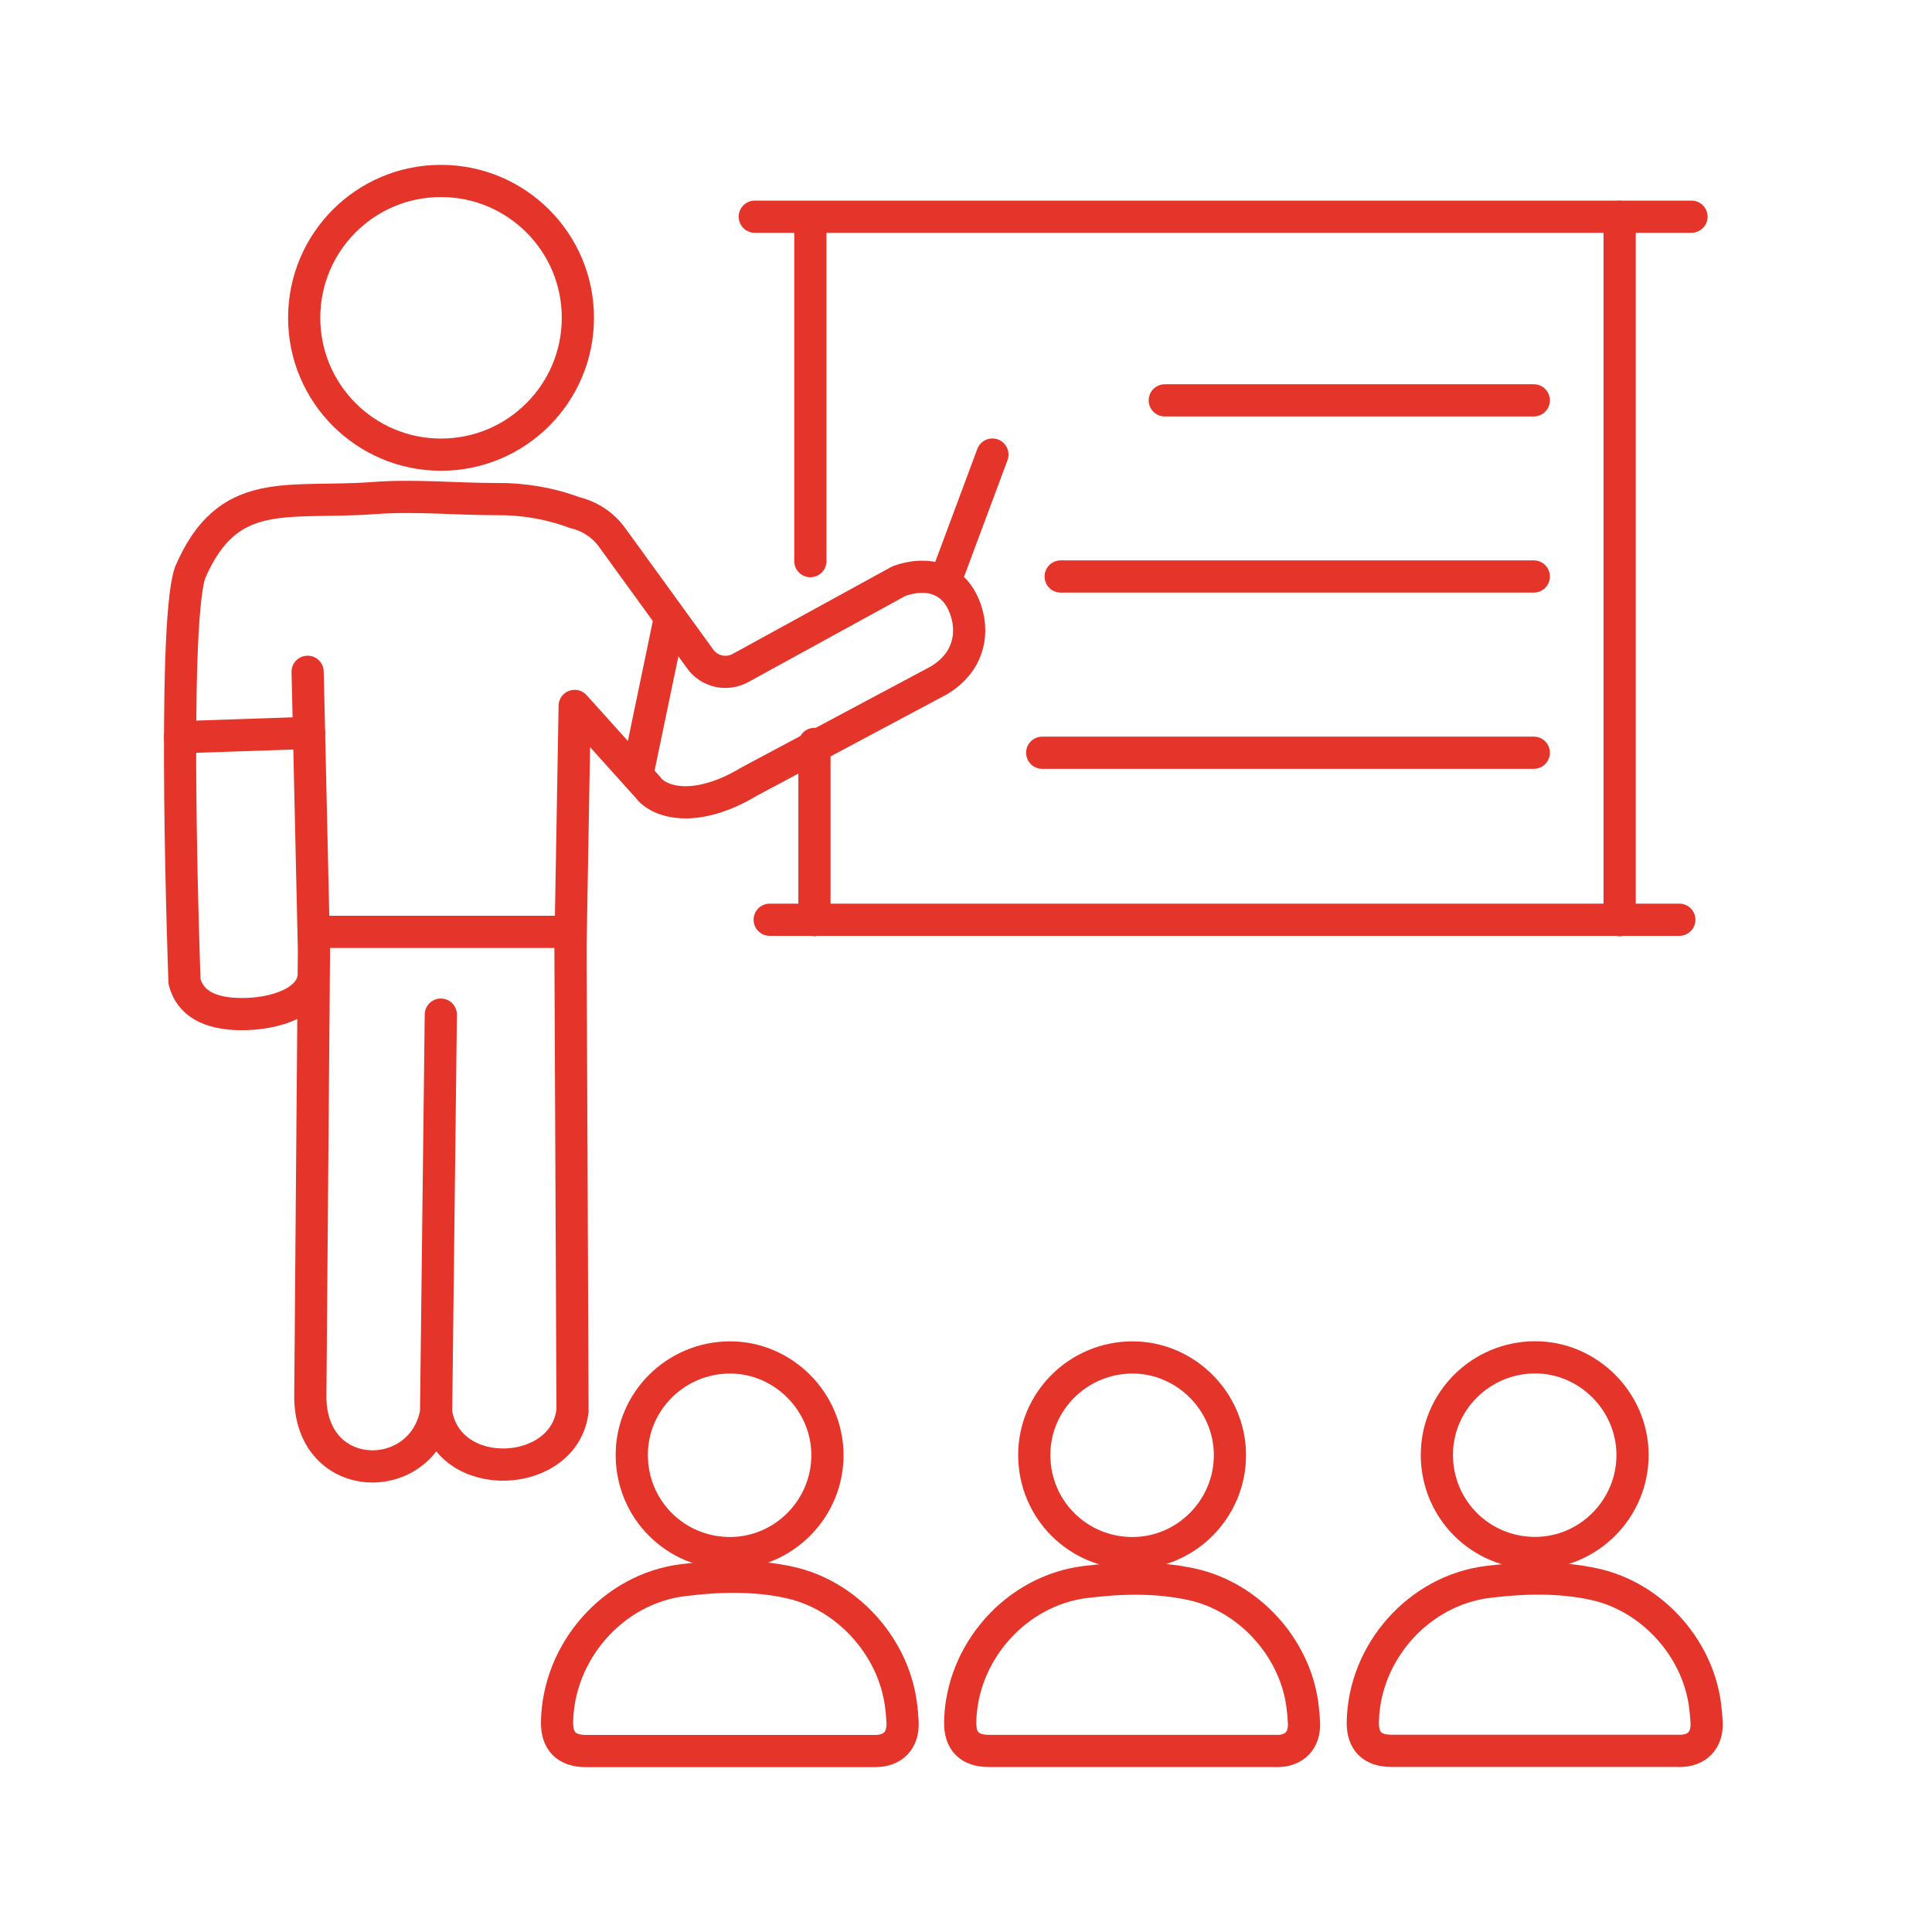
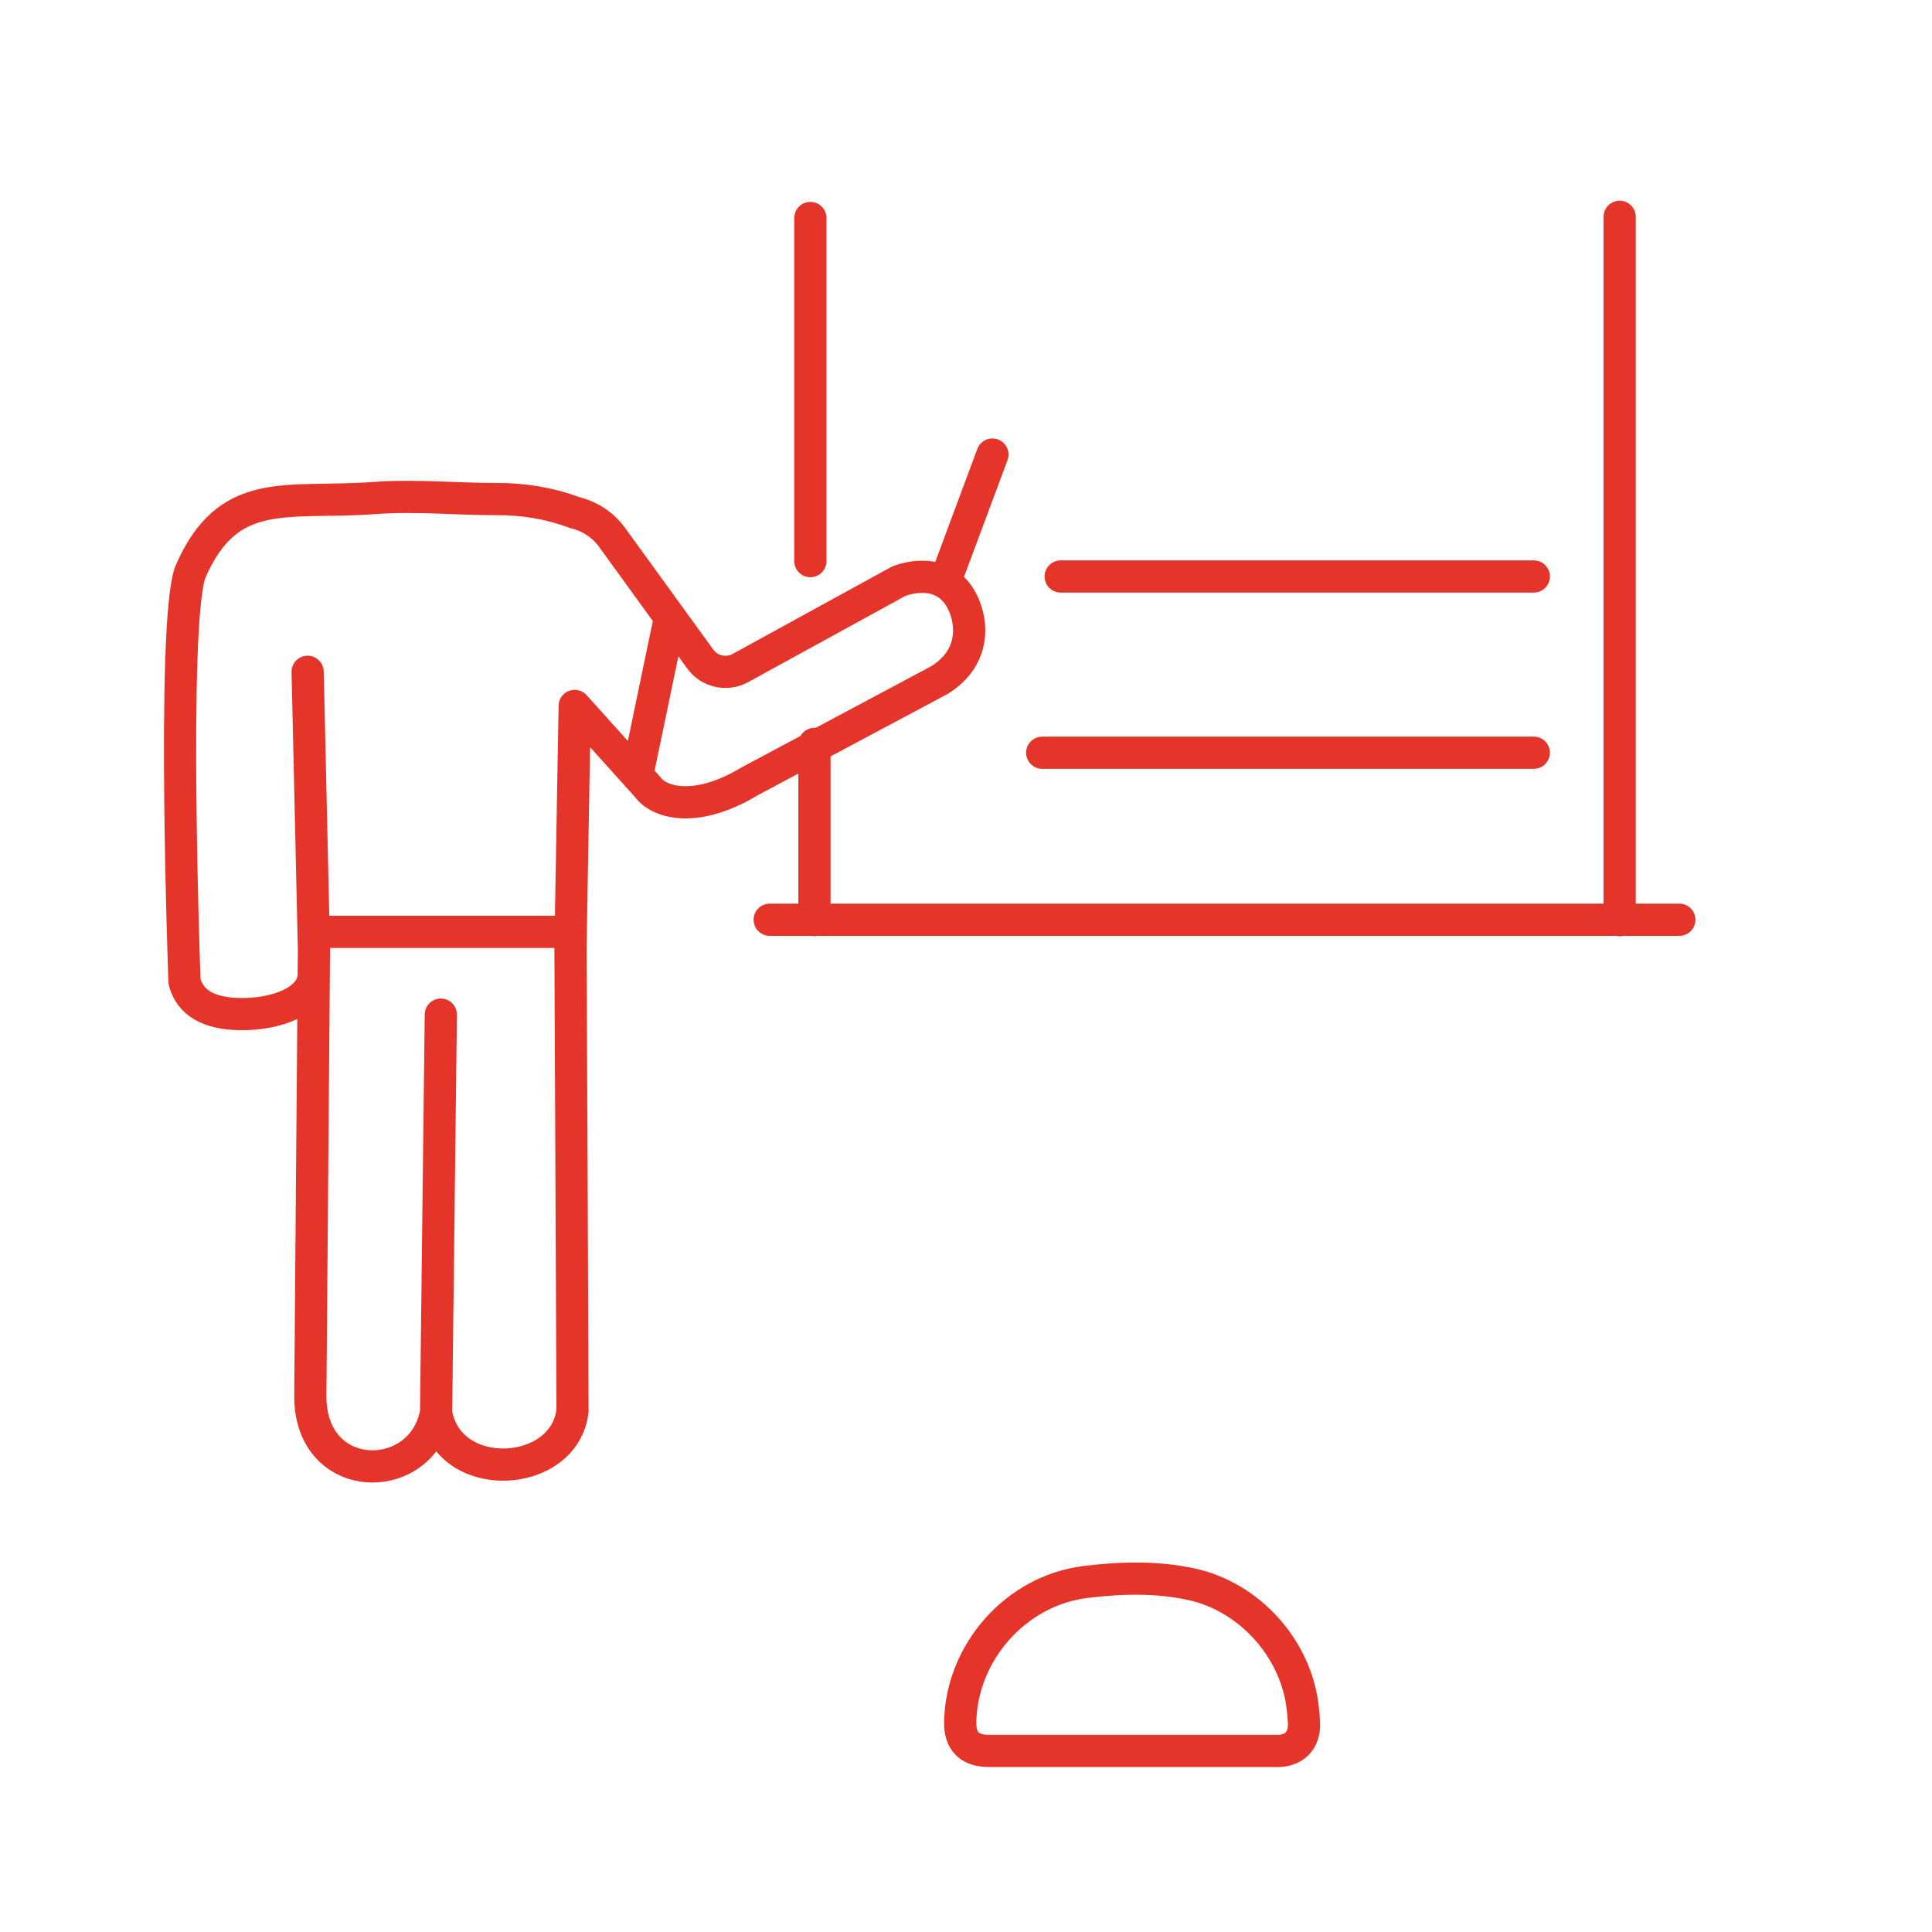
<svg xmlns="http://www.w3.org/2000/svg" id="Ebene_1" data-name="Ebene 1" viewBox="0 0 180 180">
  <defs>
    <style>
      .cls-1 {
        stroke-miterlimit: 10;
      }

      .cls-1, .cls-2 {
        fill: none;
        stroke: #e5352a;
        stroke-width: 3px;
      }

      .cls-2 {
        stroke-linecap: round;
        stroke-linejoin: round;
      }
    </style>
  </defs>
-   <path class="cls-2" d="M81.54,163.14c1.67,0,2.63-1.01,2.55-2.69-.03-.57-.08-1.15-.16-1.71-.73-5.38-5.02-10.12-10.33-11.3-3.29-.73-6.66-.63-9.97-.22-6.53.81-11.62,6.65-11.73,13.21-.03,1.8.88,2.71,2.7,2.71h26.94ZM108.52,37.3h34.38M16.77,68.69l12.02-.41M70.32,20.19h87.27M41.09,16.86c7.04,0,12.75,5.71,12.75,12.75s-5.71,12.75-12.75,12.75-12.75-5.71-12.75-12.75h0c0-7.05,5.7-12.75,12.73-12.75h.01Z" />
-   <path class="cls-1" d="M58.86,135.57c-.01-5,4.09-9.09,9.14-9.1,4.95-.01,9.06,4.09,9.09,9.05.03,5.03-4.06,9.17-9.07,9.18-5.08,0-9.15-4.05-9.16-9.13Z" />
  <path class="cls-2" d="M118.95,163.14c1.66,0,2.62-1,2.54-2.66-.03-.57-.08-1.13-.16-1.7-.73-5.32-4.99-10.01-10.28-11.17-3.28-.72-6.63-.62-9.92-.22-6.49.8-11.56,6.57-11.67,13.06-.03,1.78.87,2.68,2.68,2.68h26.81Z" />
-   <path class="cls-1" d="M96.36,135.57c-.01-5,4.09-9.09,9.14-9.1,4.95-.01,9.06,4.09,9.09,9.05.03,5.03-4.06,9.17-9.07,9.18-5.08,0-9.15-4.05-9.16-9.13Z" />
-   <path class="cls-2" d="M156.46,163.13c1.66,0,2.62-1,2.54-2.66-.03-.57-.08-1.13-.16-1.7-.73-5.32-4.99-10.01-10.28-11.17-3.28-.72-6.63-.62-9.92-.22-6.49.8-11.56,6.57-11.67,13.06-.03,1.78.87,2.68,2.68,2.68h26.81Z" />
-   <path class="cls-1" d="M133.87,135.56c-.01-5,4.09-9.09,9.14-9.1,4.95-.01,9.06,4.09,9.09,9.05.03,5.03-4.06,9.17-9.07,9.18-5.08,0-9.15-4.05-9.16-9.13Z" />
  <path class="cls-2" d="M92.46,42.35l-4.44,11.92M97.1,70.13h45.8M98.82,53.71h44.08M62.42,57.54l-3.06,14.71M30.07,86.82h21.83M150.9,20.2v65.53M75.88,69.31v16.41M75.5,20.31v31.97M71.71,85.69h84.75M28.66,62.59l.09,3.78.5,22.15-.34,41.67c.09,8.35,10.46,8.3,11.72,1.41l.44-37.07-.44,37.07c1.1,6.78,11.98,6.21,12.71-.17.01-.15-.19-43.15-.19-43.15l.39-22.33v-.18l6.84,7.6c.9,1.26,4.22,2.58,9.47-.58l17.64-9.41c2.71-1.64,3.22-4.22,2.53-6.41-1-3.17-3.64-3.76-6.25-2.84l-14.79,8.11c-1.28.7-2.89.34-3.74-.84l-8.22-11.34c-.84-1.16-2.08-1.97-3.47-2.3-2.34-.87-4.82-1.29-7.32-1.26-3.71,0-7.57-.38-11.36-.1-8.13.61-13.63-1.32-17.17,6.98-1.72,5.16-.51,38.07-.51,38.07.52,1.99,2.27,2.99,5.17,3.03,3.35.05,6.79-1.19,6.87-3.65" />
</svg>